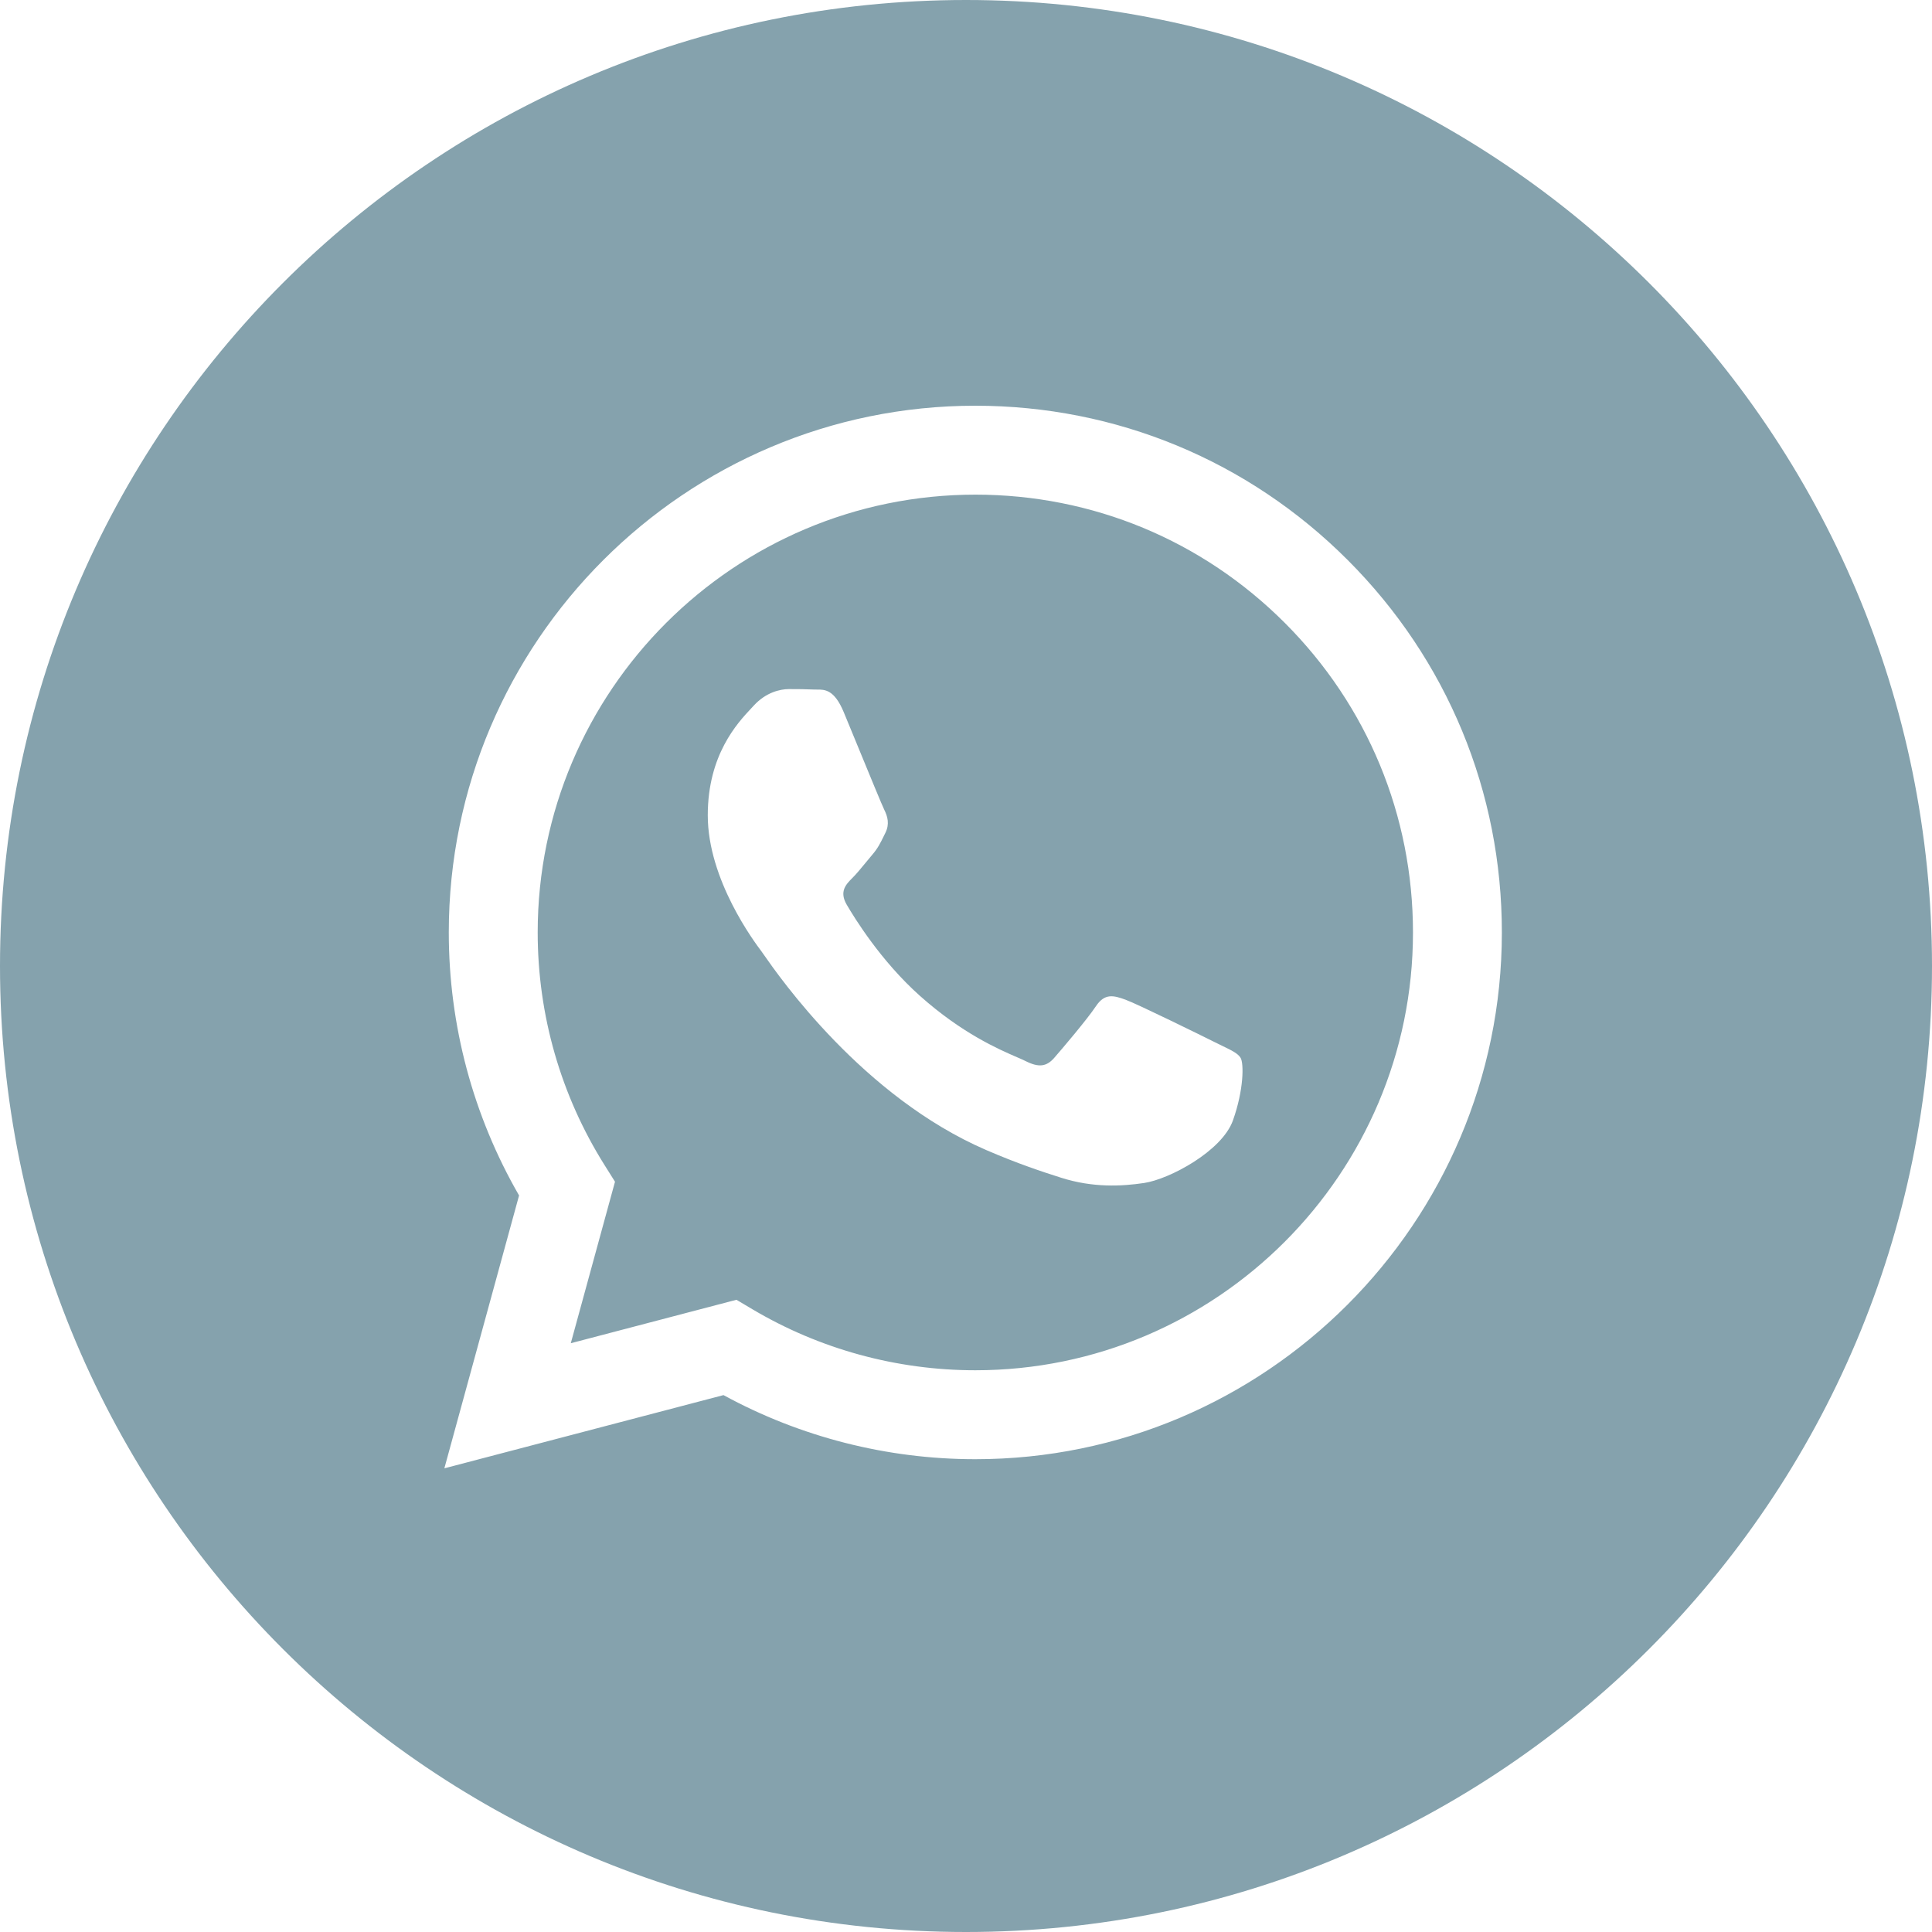
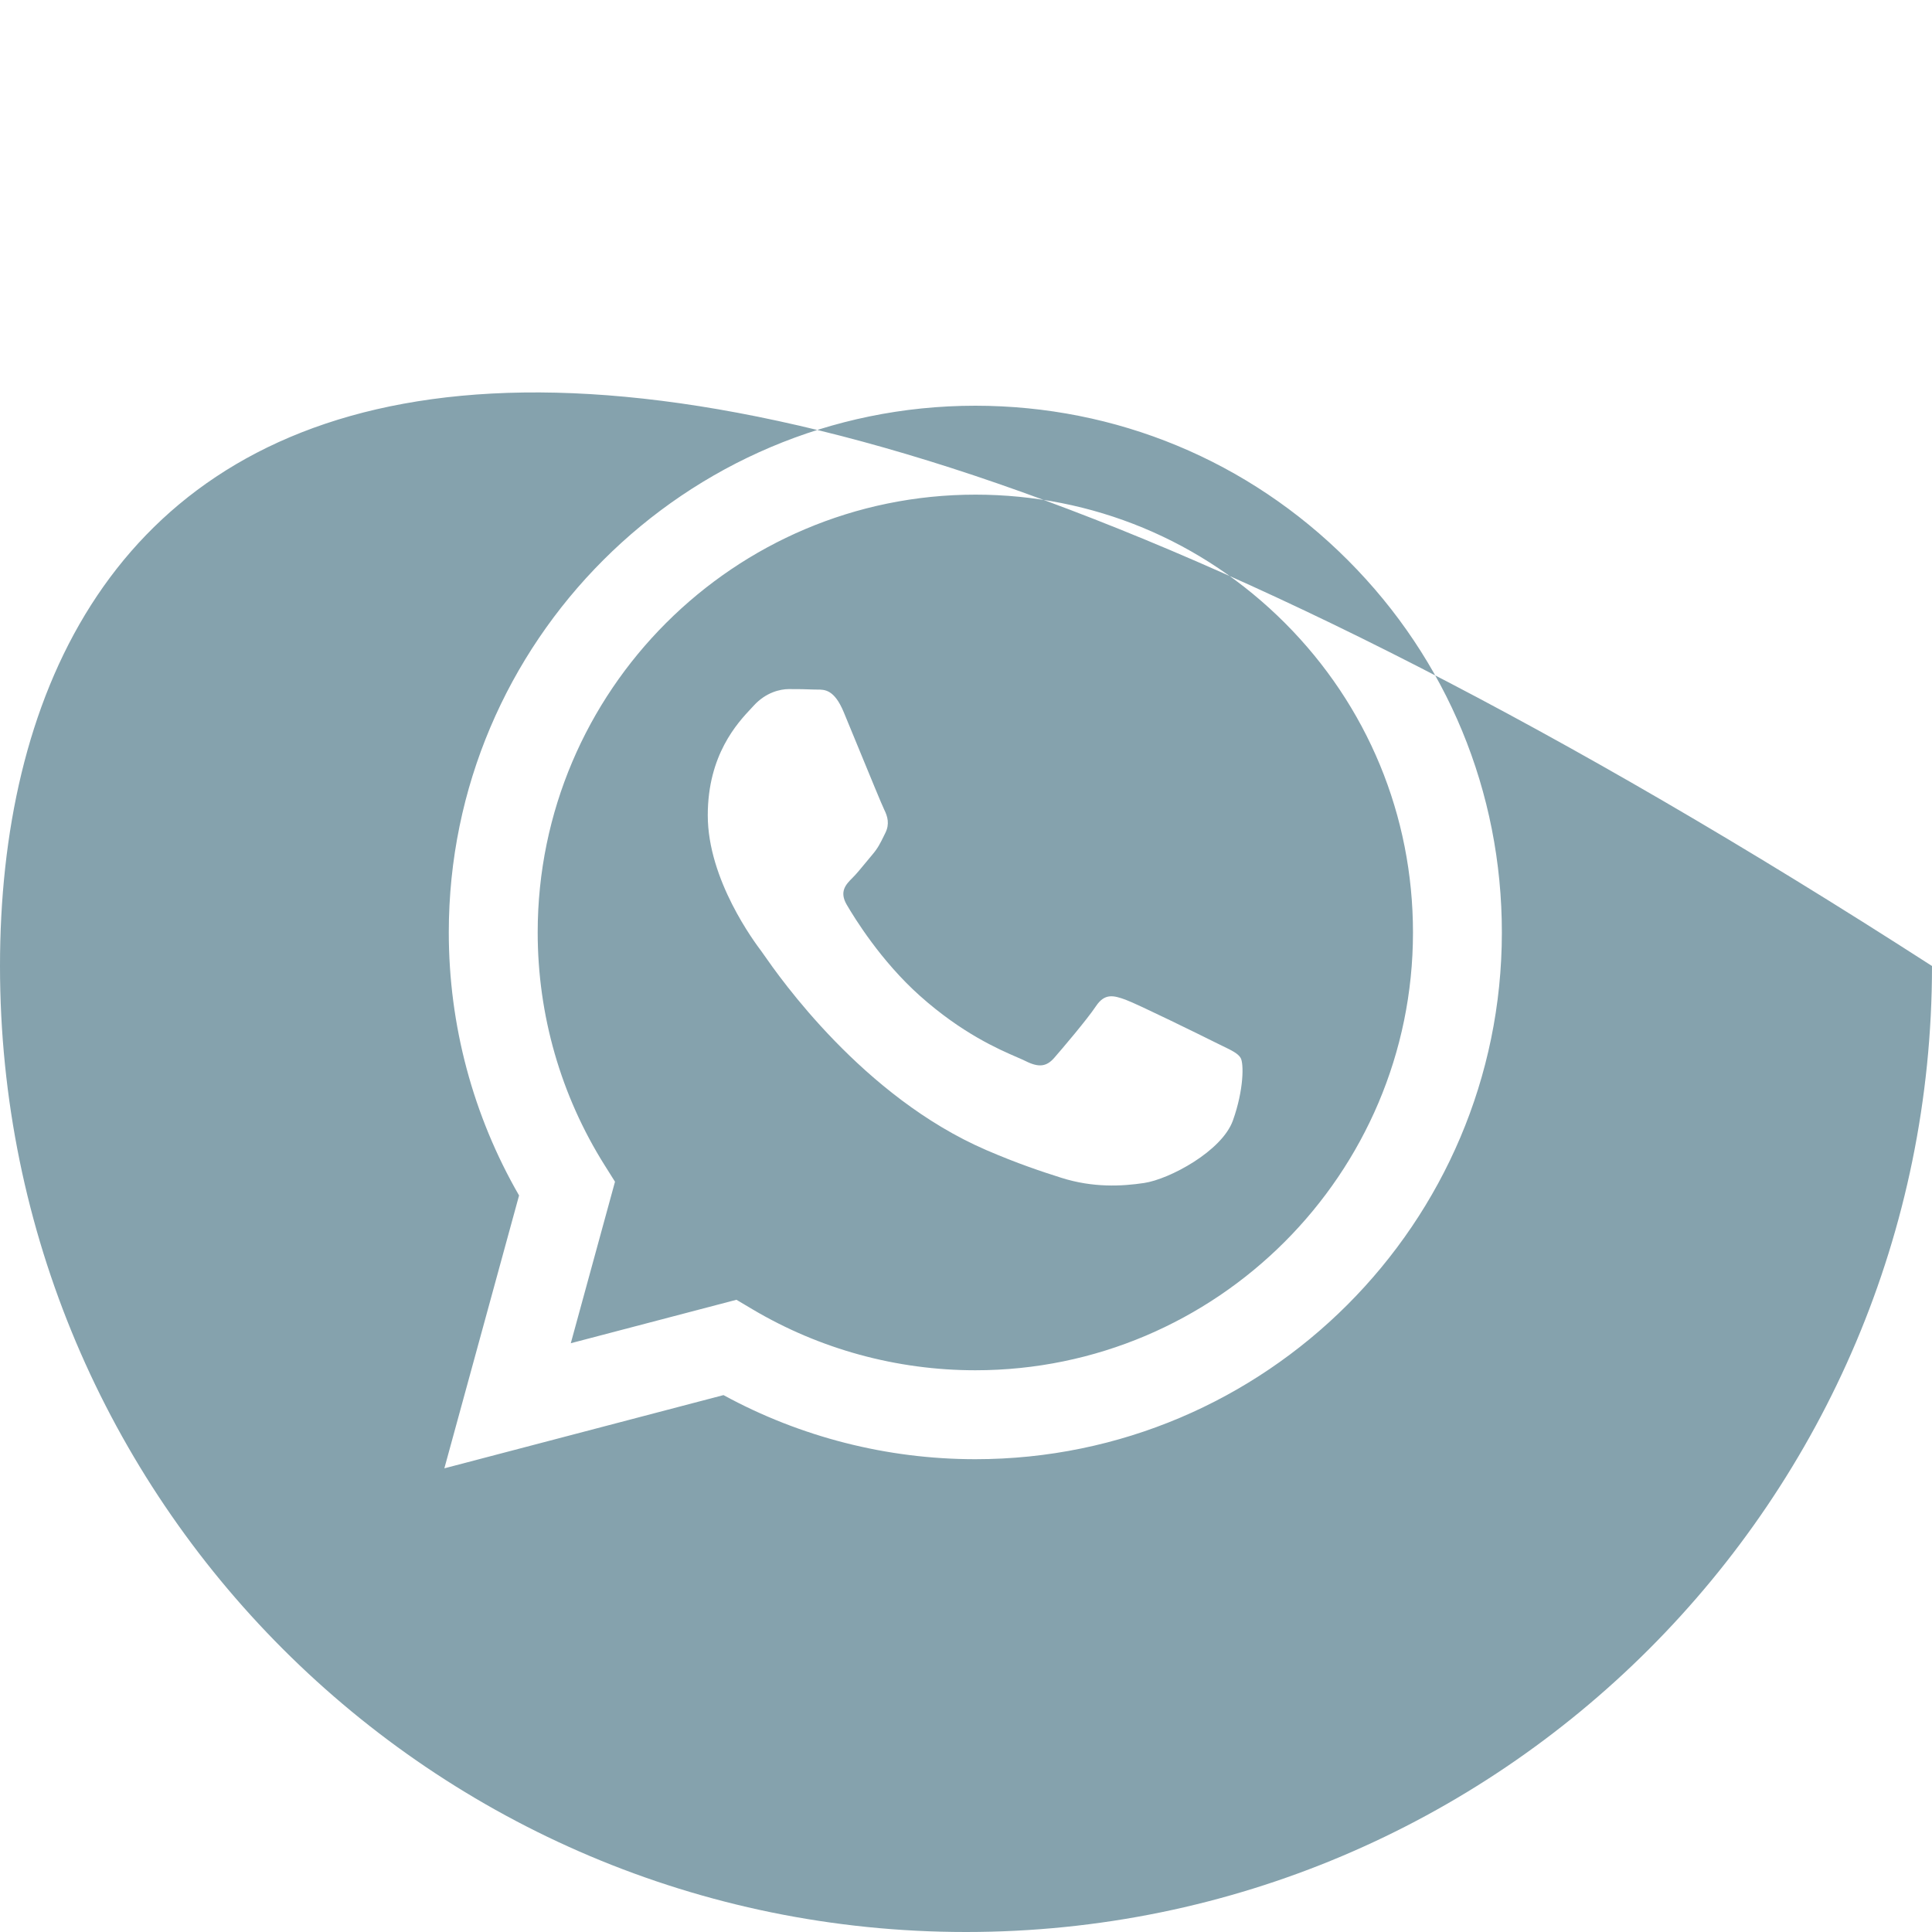
<svg xmlns="http://www.w3.org/2000/svg" width="982" height="982" viewBox="0 0 982 982" fill="none">
-   <path fill-rule="evenodd" clip-rule="evenodd" d="M491 982C762.171 982 982 762.171 982 491C982 219.829 762.171 0 491 0C219.829 0 0 219.829 0 491C0 762.171 219.829 982 491 982ZM685.069 284.709C634.541 234.119 567.34 206.247 495.745 206.22C348.233 206.22 228.164 326.271 228.111 473.837C228.093 521.007 240.416 567.052 263.832 607.631L225.86 746.32L367.736 709.107C406.825 730.433 450.843 741.667 495.629 741.685H495.736C643.238 741.685 763.308 621.616 763.37 474.059C763.415 402.537 735.605 335.3 685.069 284.709ZM495.754 696.48H495.664C455.745 696.462 416.595 685.736 382.445 665.473L374.319 660.651L290.123 682.735L312.592 600.648L307.305 592.227C285.041 556.809 273.28 515.881 273.298 473.845C273.343 351.196 373.139 251.417 495.834 251.417C555.248 251.434 611.099 274.608 653.098 316.653C695.098 358.697 718.209 414.584 718.192 474.024C718.146 596.692 618.359 696.48 495.754 696.48ZM617.762 529.875C611.073 526.527 578.201 510.353 572.065 508.121C565.939 505.888 561.474 504.772 557.018 511.47C552.562 518.168 539.746 533.224 535.844 537.689C531.942 542.154 528.039 542.708 521.359 539.36C520.266 538.812 518.774 538.165 516.934 537.367C507.516 533.282 488.943 525.228 467.58 506.165C447.701 488.429 434.279 466.532 430.376 459.843C426.474 453.146 429.956 449.529 433.306 446.197C435.313 444.196 437.618 441.387 439.923 438.581C441.072 437.18 442.222 435.78 443.334 434.481C446.167 431.172 447.399 428.659 449.071 425.254C449.37 424.643 449.683 424.004 450.023 423.327C452.255 418.862 451.14 414.959 449.469 411.61C448.354 409.373 442.016 393.946 436.268 379.958C433.411 373.003 430.699 366.403 428.849 361.957C424.055 350.446 419.199 350.476 415.301 350.499C414.783 350.503 414.282 350.506 413.801 350.482C409.907 350.285 405.442 350.25 400.986 350.25C396.53 350.25 389.287 351.919 383.152 358.618C382.757 359.05 382.315 359.521 381.835 360.034C374.867 367.473 359.746 383.616 359.746 414.406C359.746 447.242 383.589 478.969 387.03 483.548L387.055 483.58C387.272 483.871 387.661 484.429 388.217 485.227C396.2 496.678 438.576 557.473 501.292 584.556C517.251 591.45 529.7 595.558 539.416 598.639C555.437 603.73 570.012 603.015 581.54 601.291C594.391 599.372 621.102 585.119 626.674 569.499C632.247 553.88 632.247 540.485 630.578 537.698C629.23 535.443 626.069 533.914 621.386 531.65C620.264 531.108 619.054 530.523 617.762 529.875Z" fill="#85A2AD" />
+   <path fill-rule="evenodd" clip-rule="evenodd" d="M491 982C762.171 982 982 762.171 982 491C219.829 0 0 219.829 0 491C0 762.171 219.829 982 491 982ZM685.069 284.709C634.541 234.119 567.34 206.247 495.745 206.22C348.233 206.22 228.164 326.271 228.111 473.837C228.093 521.007 240.416 567.052 263.832 607.631L225.86 746.32L367.736 709.107C406.825 730.433 450.843 741.667 495.629 741.685H495.736C643.238 741.685 763.308 621.616 763.37 474.059C763.415 402.537 735.605 335.3 685.069 284.709ZM495.754 696.48H495.664C455.745 696.462 416.595 685.736 382.445 665.473L374.319 660.651L290.123 682.735L312.592 600.648L307.305 592.227C285.041 556.809 273.28 515.881 273.298 473.845C273.343 351.196 373.139 251.417 495.834 251.417C555.248 251.434 611.099 274.608 653.098 316.653C695.098 358.697 718.209 414.584 718.192 474.024C718.146 596.692 618.359 696.48 495.754 696.48ZM617.762 529.875C611.073 526.527 578.201 510.353 572.065 508.121C565.939 505.888 561.474 504.772 557.018 511.47C552.562 518.168 539.746 533.224 535.844 537.689C531.942 542.154 528.039 542.708 521.359 539.36C520.266 538.812 518.774 538.165 516.934 537.367C507.516 533.282 488.943 525.228 467.58 506.165C447.701 488.429 434.279 466.532 430.376 459.843C426.474 453.146 429.956 449.529 433.306 446.197C435.313 444.196 437.618 441.387 439.923 438.581C441.072 437.18 442.222 435.78 443.334 434.481C446.167 431.172 447.399 428.659 449.071 425.254C449.37 424.643 449.683 424.004 450.023 423.327C452.255 418.862 451.14 414.959 449.469 411.61C448.354 409.373 442.016 393.946 436.268 379.958C433.411 373.003 430.699 366.403 428.849 361.957C424.055 350.446 419.199 350.476 415.301 350.499C414.783 350.503 414.282 350.506 413.801 350.482C409.907 350.285 405.442 350.25 400.986 350.25C396.53 350.25 389.287 351.919 383.152 358.618C382.757 359.05 382.315 359.521 381.835 360.034C374.867 367.473 359.746 383.616 359.746 414.406C359.746 447.242 383.589 478.969 387.03 483.548L387.055 483.58C387.272 483.871 387.661 484.429 388.217 485.227C396.2 496.678 438.576 557.473 501.292 584.556C517.251 591.45 529.7 595.558 539.416 598.639C555.437 603.73 570.012 603.015 581.54 601.291C594.391 599.372 621.102 585.119 626.674 569.499C632.247 553.88 632.247 540.485 630.578 537.698C629.23 535.443 626.069 533.914 621.386 531.65C620.264 531.108 619.054 530.523 617.762 529.875Z" fill="#85A2AD" />
</svg>